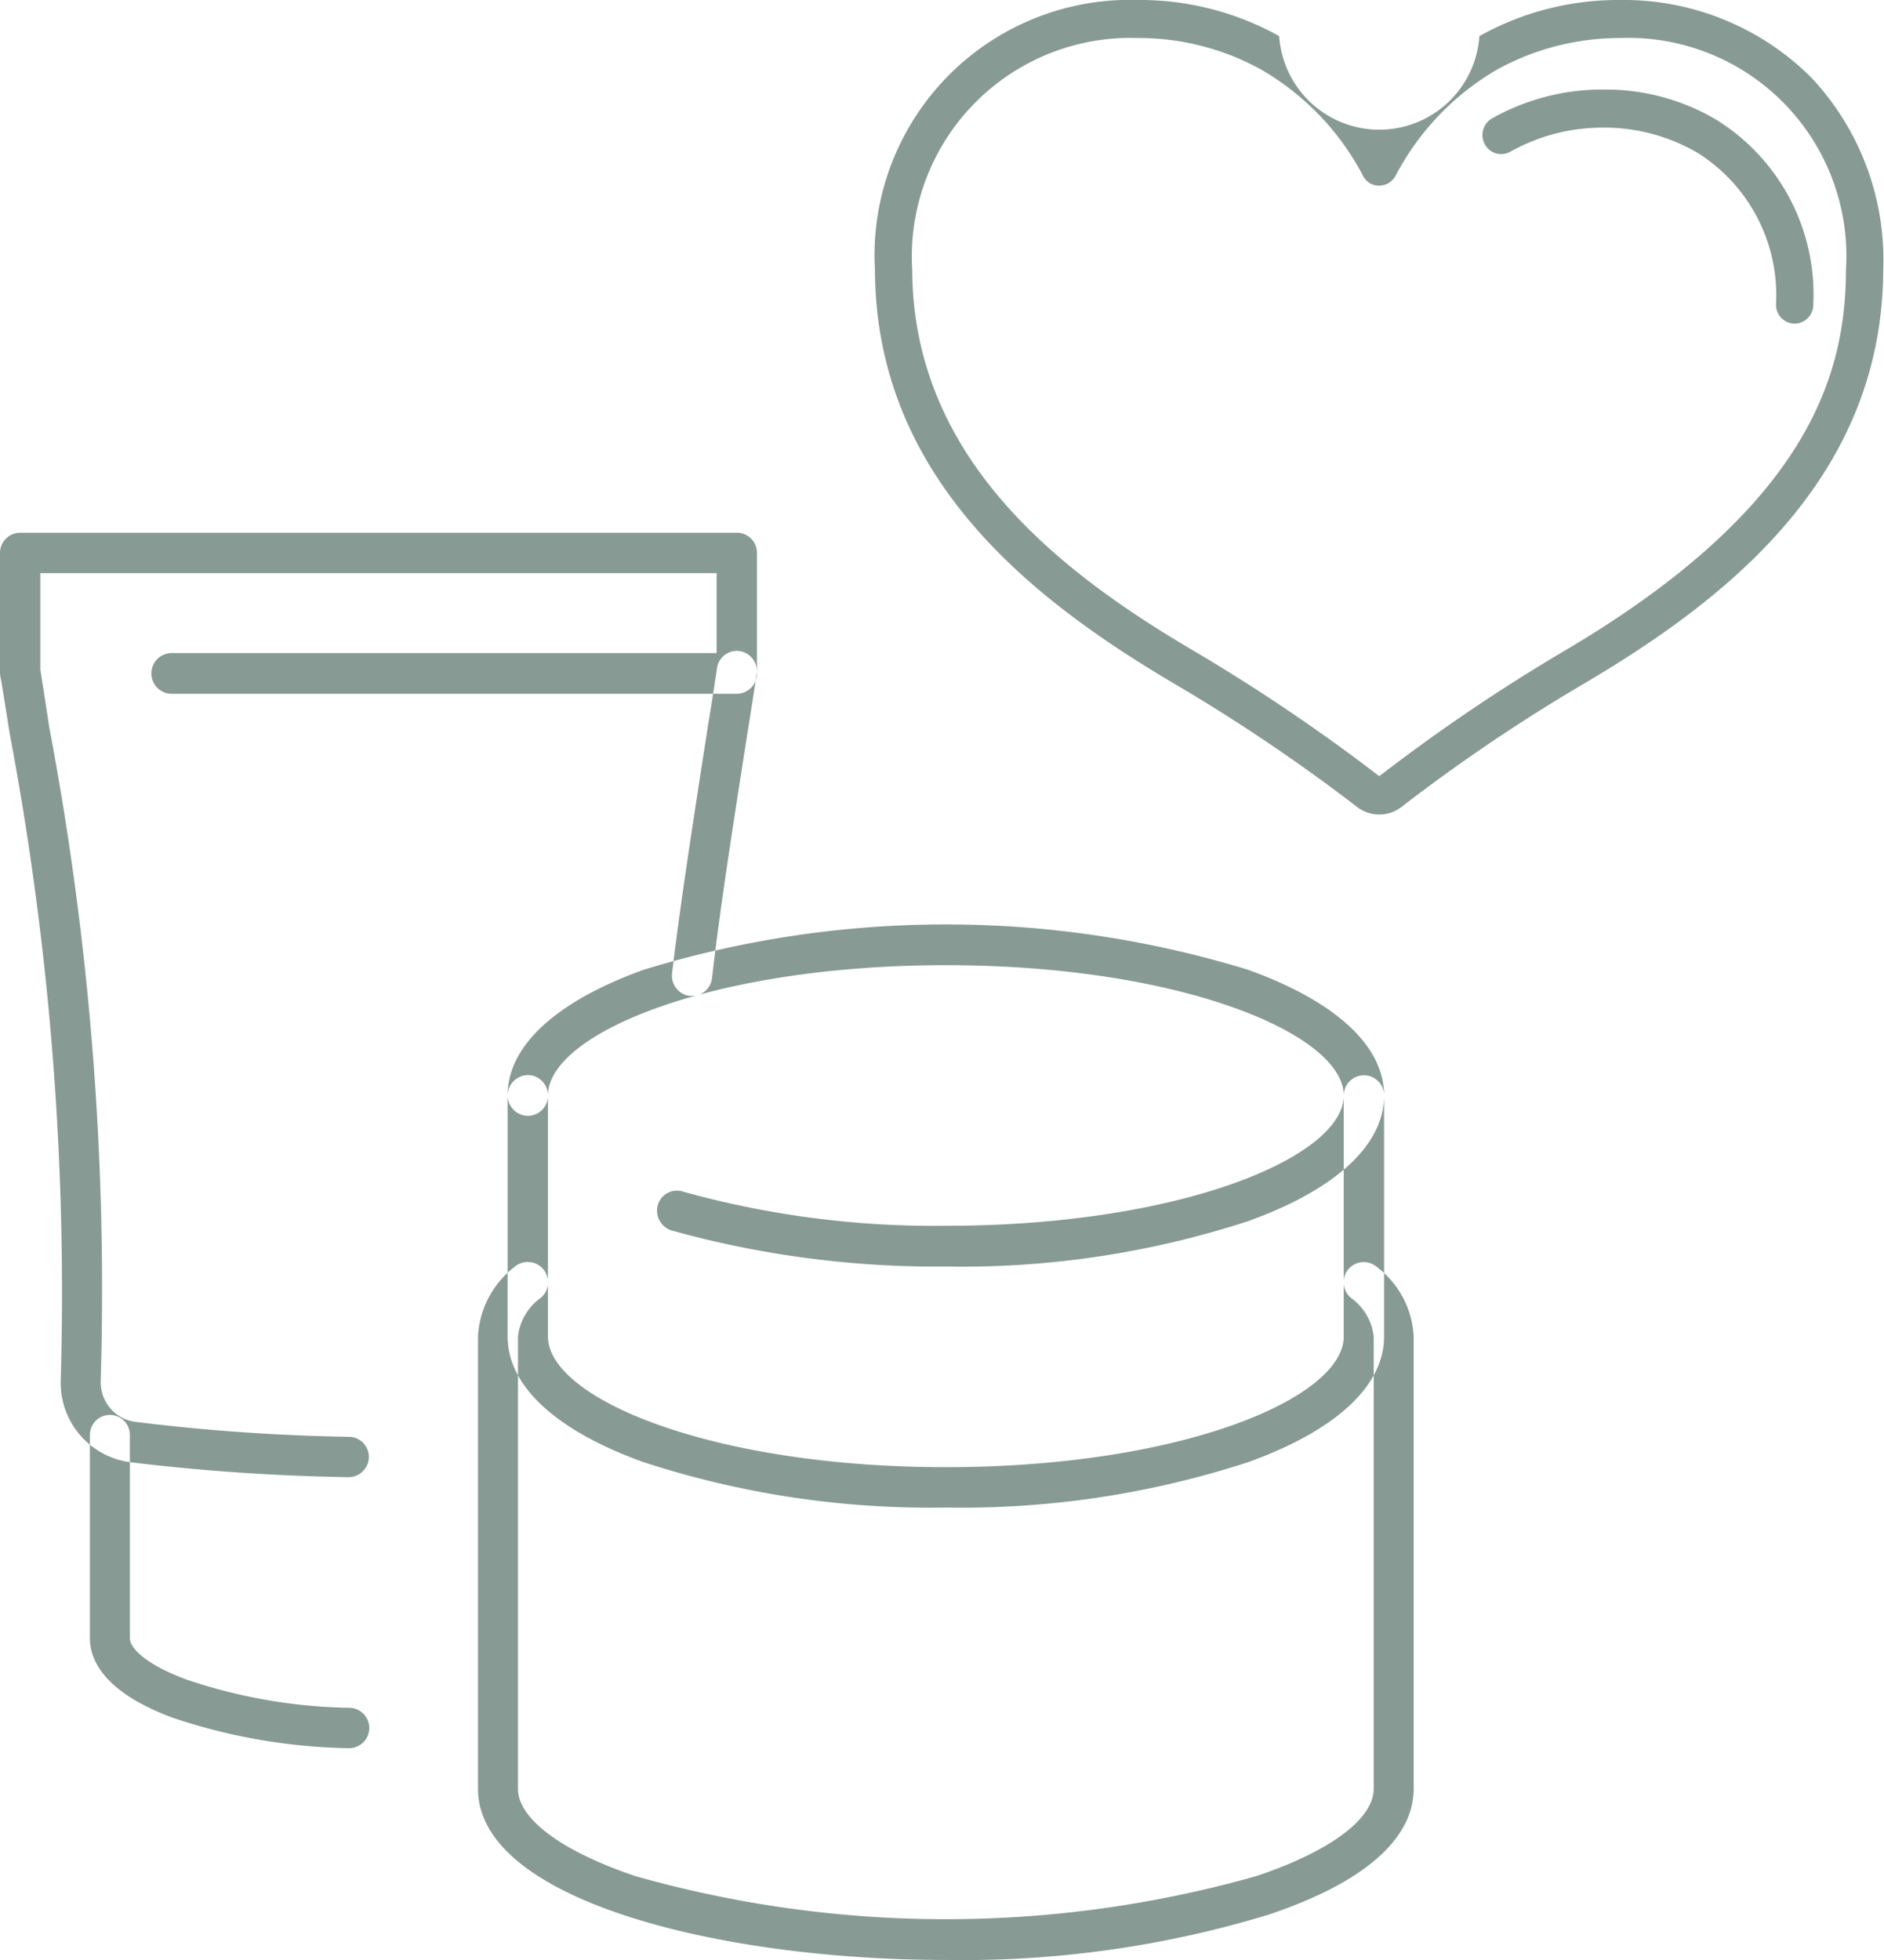
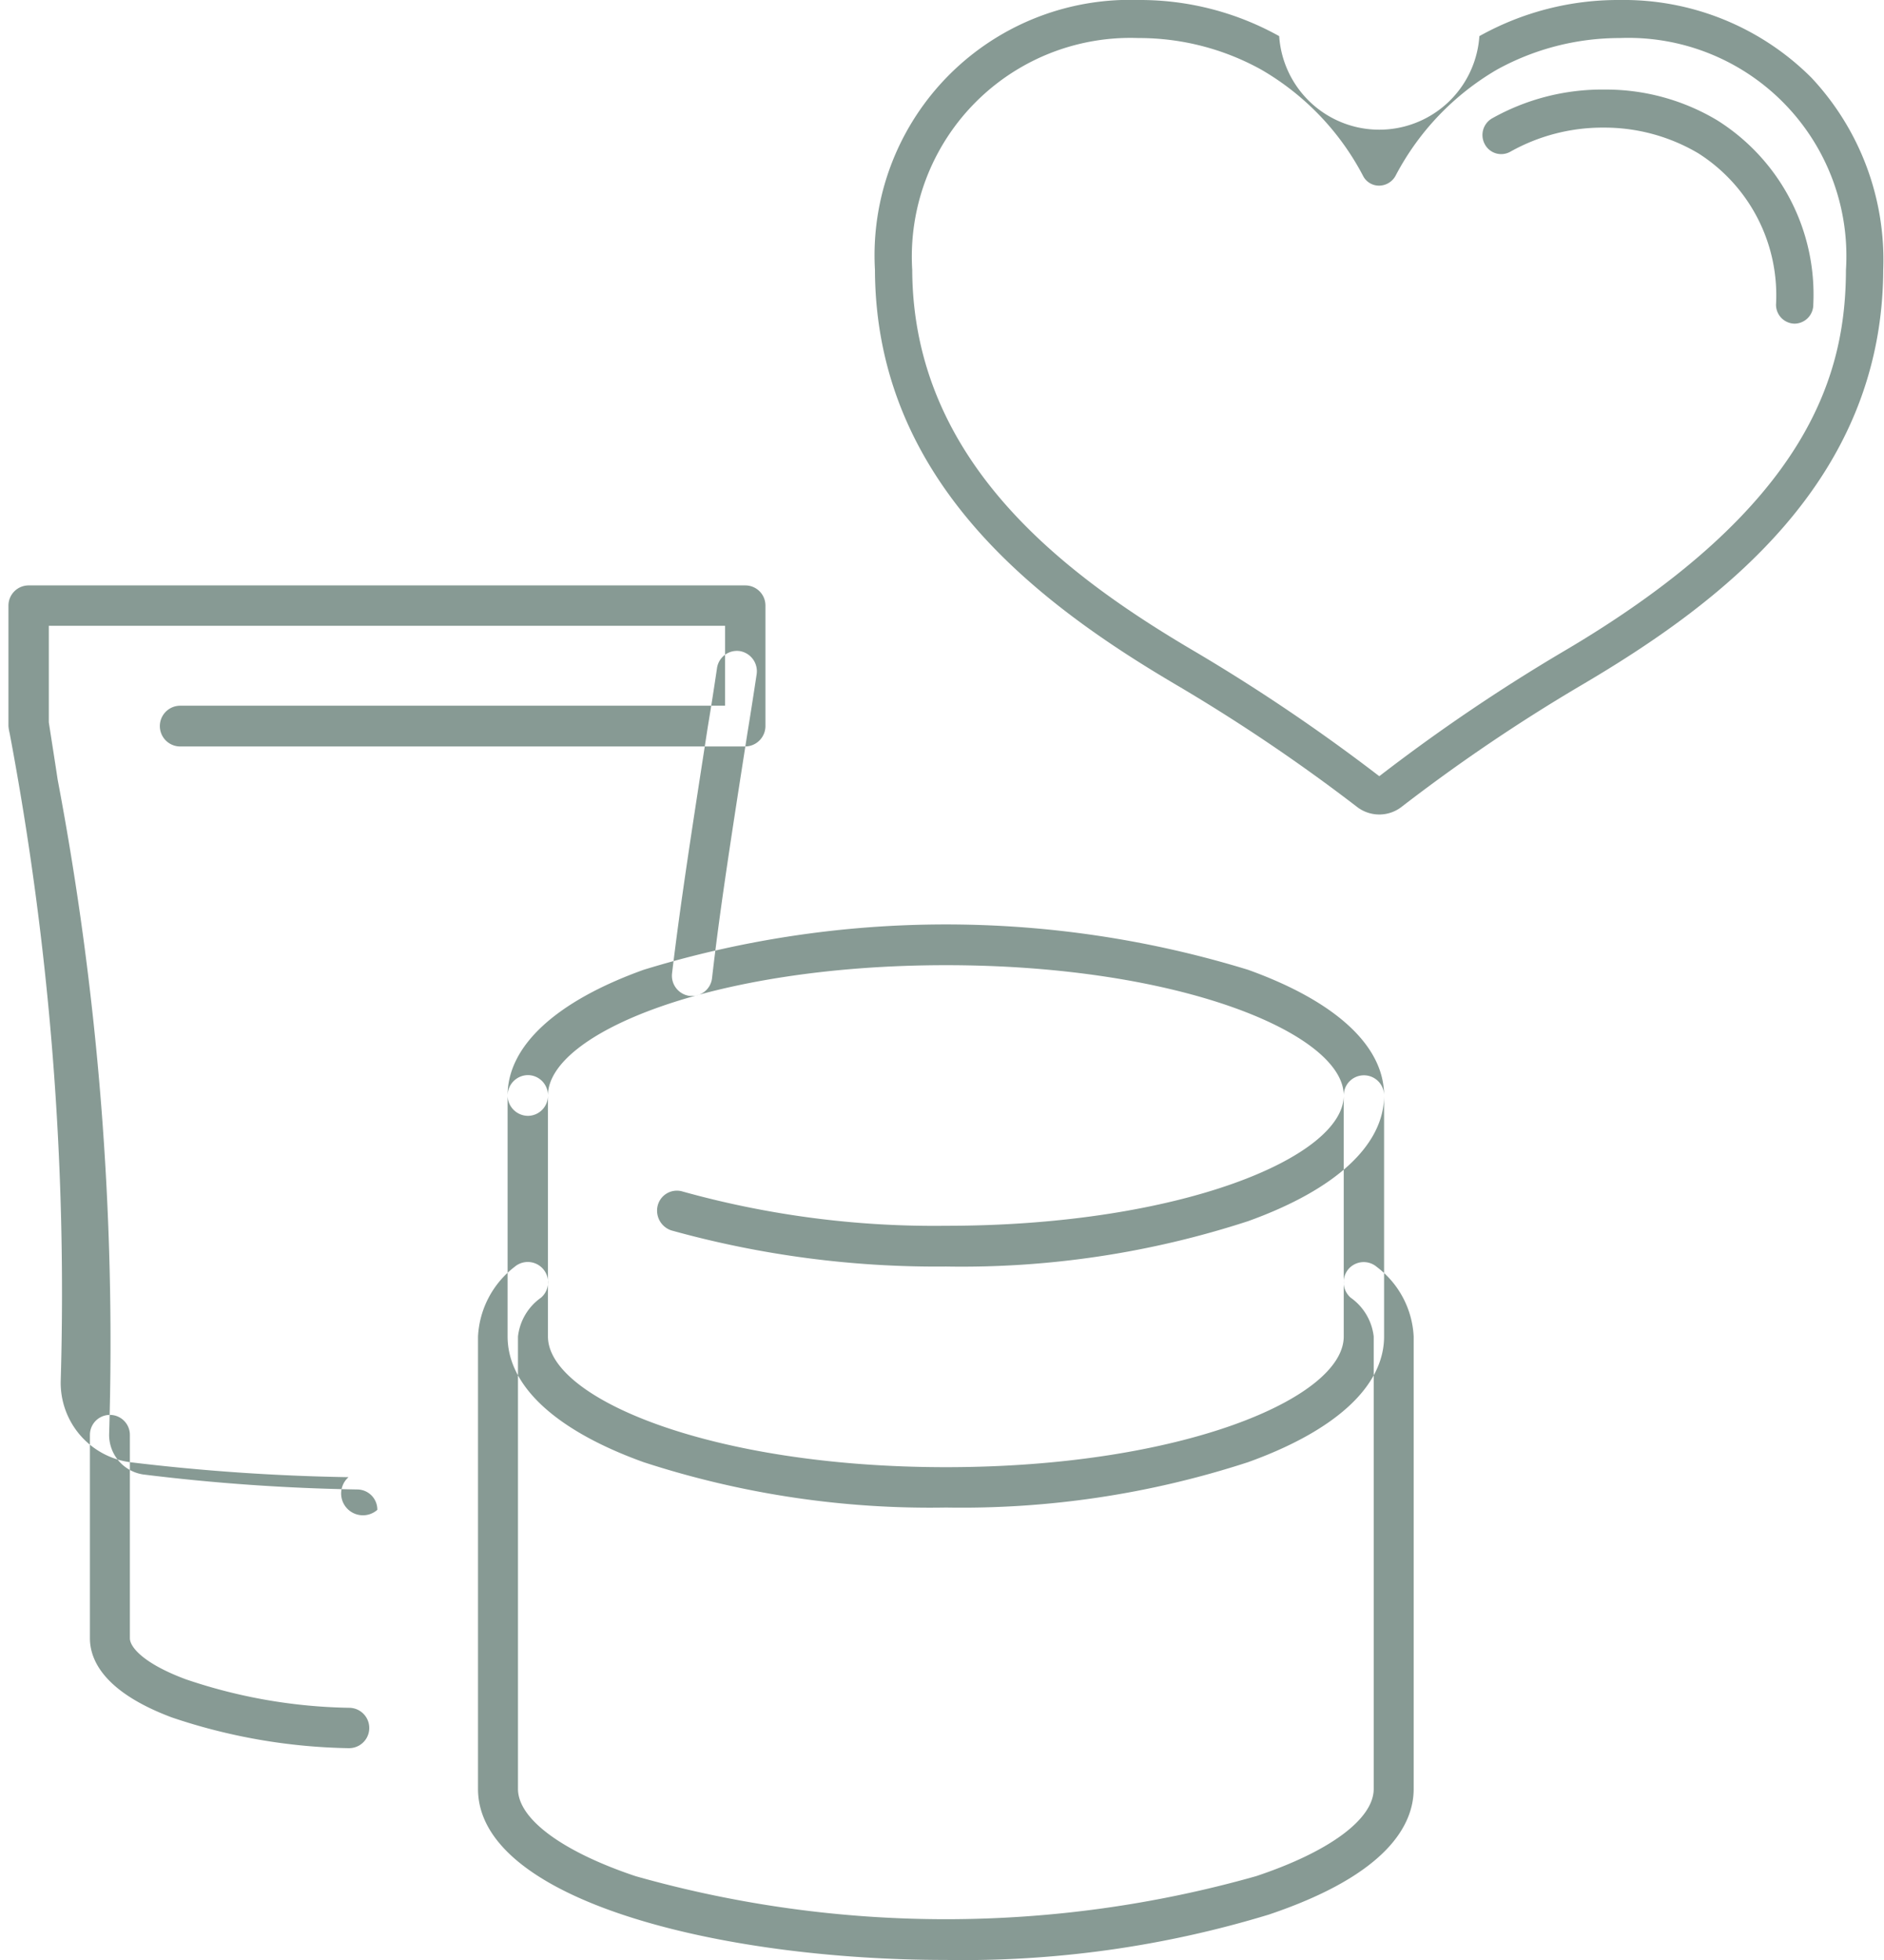
<svg xmlns="http://www.w3.org/2000/svg" width="49.03" height="51" viewBox="0 0 49.03 51">
  <defs>
    <style>
      .cls-1 {
        fill: #879a94;
        fill-rule: evenodd;
      }
    </style>
  </defs>
-   <path class="cls-1" d="M2419.96,2074.42h-0.02a15.12,15.12,0,0,1-4.59-.8c-1.76-.66-2.13-1.49-2.13-2.06v-5.29a0.52,0.52,0,1,1,1.04,0v5.29c0,0.24.38,0.67,1.46,1.07a13.861,13.861,0,0,0,4.25.74A0.525,0.525,0,0,1,2419.96,2074.42Zm15.54,5.51c-5.91,0-12.18-1.56-12.18-4.45v-11.77a2.438,2.438,0,0,1,.95-1.81,0.528,0.528,0,0,1,.69.8,1.434,1.434,0,0,0-.6,1.01v11.77c0,0.78,1.15,1.63,3.06,2.27a29.67,29.67,0,0,0,16.15,0c1.92-.64,3.06-1.49,3.06-2.27v-11.77a1.434,1.434,0,0,0-.6-1.01,0.533,0.533,0,0,1-.06-0.74,0.524,0.524,0,0,1,.74-0.06,2.419,2.419,0,0,1,.96,1.81v11.77c0,0.91-.65,2.22-3.77,3.27A27.311,27.311,0,0,1,2435.5,2079.93Zm-15.55-12.56h0a54.378,54.378,0,0,1-5.69-.39,2.084,2.084,0,0,1-1.8-2.11,78.459,78.459,0,0,0-1.33-16.86c-0.07-.44-0.14-0.89-0.22-1.37a1.127,1.127,0,0,1-.03-0.18v-3.14a0.525,0.525,0,0,1,.53-0.52h18.65a0.523,0.523,0,0,1,.52.52v3.14a0.532,0.532,0,0,1-.52.53h-14.71a0.53,0.53,0,0,1,0-1.06h14.18v-2.08h-17.6v2.51c0.08,0.52.16,1.02,0.23,1.49a78.617,78.617,0,0,1,1.34,17.03,1.041,1.041,0,0,0,.89,1.05,52.126,52.126,0,0,0,5.57.39,0.525,0.525,0,0,1,.52.53A0.531,0.531,0,0,1,2419.95,2067.37Zm8.94-12.52h-0.06a0.53,0.53,0,0,1-.46-0.59c0.22-1.84.52-3.76,0.93-6.41q0.12-.72.24-1.53a0.523,0.523,0,0,1,.6-0.44,0.532,0.532,0,0,1,.43.61q-0.12.795-.24,1.53c-0.41,2.63-.71,4.54-0.92,6.37A0.52,0.52,0,0,1,2428.89,2054.85Zm6.61,13.31a24.063,24.063,0,0,1-7.87-1.18c-2.28-.82-3.54-1.98-3.54-3.27v-6.27a0.534,0.534,0,0,1,.53-0.53,0.525,0.525,0,0,1,.52.53v6.27c0,1.61,4.25,3.4,10.36,3.4s10.35-1.79,10.35-3.4v-6.27a0.525,0.525,0,1,1,1.05,0v6.27c0,1.29-1.26,2.45-3.54,3.27A24.043,24.043,0,0,1,2435.5,2068.16Zm0-6.27a25.755,25.755,0,0,1-7.15-.94,0.542,0.542,0,0,1-.35-0.66,0.515,0.515,0,0,1,.65-0.35,24.422,24.422,0,0,0,6.85.89c6.1,0,10.35-1.79,10.35-3.39s-4.25-3.39-10.35-3.39-10.36,1.78-10.36,3.39a0.525,0.525,0,0,1-.52.53,0.534,0.534,0,0,1-.53-0.53c0-1.29,1.26-2.45,3.54-3.27a26.8,26.8,0,0,1,15.73,0c2.28,0.82,3.54,1.98,3.54,3.27s-1.26,2.45-3.54,3.27A24.043,24.043,0,0,1,2435.5,2061.89Zm20.07-29.82a5.641,5.641,0,0,0-2.92-.8,5.849,5.849,0,0,0-2.94.75,0.5,0.5,0,0,0-.19.67,0.483,0.483,0,0,0,.66.2,4.905,4.905,0,0,1,2.42-.63h0.04a4.8,4.8,0,0,1,2.44.67,4.374,4.374,0,0,1,2.02,3.93,0.491,0.491,0,0,0,.48.5h0a0.493,0.493,0,0,0,.49-0.5A5.352,5.352,0,0,0,2455.57,2032.07Zm2.45-1.11a6.911,6.911,0,0,0-4.99-2.02,7.4,7.4,0,0,0-3.65.94,2.611,2.611,0,0,1-5.21,0,7.441,7.441,0,0,0-3.66-.94,6.647,6.647,0,0,0-6.86,7.02c0.02,5.5,4.22,8.67,7.88,10.82a46.429,46.429,0,0,1,4.65,3.14,0.948,0.948,0,0,0,1.19,0,45.58,45.58,0,0,1,4.64-3.14c3.66-2.15,7.86-5.32,7.88-10.82A6.928,6.928,0,0,0,2458.02,2030.96Zm-6.49,14.95a47.111,47.111,0,0,0-4.75,3.22h-0.01a47.975,47.975,0,0,0-4.76-3.22c-3.43-2.01-7.37-4.96-7.39-9.95a5.69,5.69,0,0,1,5.89-6.03,6.555,6.555,0,0,1,3.19.82,6.871,6.871,0,0,1,2.65,2.76,0.466,0.466,0,0,0,.42.26,0.493,0.493,0,0,0,.43-0.26,6.9,6.9,0,0,1,2.64-2.76,6.612,6.612,0,0,1,3.19-.82,5.675,5.675,0,0,1,5.89,6.03C2458.91,2038.58,2458.06,2042.08,2451.53,2045.91Z" transform="translate(-2410.88 -2028.94)" />
+   <path class="cls-1" d="M2419.96,2074.42h-0.02a15.12,15.12,0,0,1-4.59-.8c-1.76-.66-2.13-1.49-2.13-2.06v-5.29a0.52,0.52,0,1,1,1.04,0v5.29c0,0.24.38,0.67,1.46,1.07a13.861,13.861,0,0,0,4.25.74A0.525,0.525,0,0,1,2419.96,2074.42Zm15.54,5.51c-5.91,0-12.18-1.56-12.18-4.45v-11.77a2.438,2.438,0,0,1,.95-1.81,0.528,0.528,0,0,1,.69.8,1.434,1.434,0,0,0-.6,1.01v11.77c0,0.78,1.15,1.63,3.06,2.27a29.67,29.67,0,0,0,16.15,0c1.92-.64,3.06-1.49,3.06-2.27v-11.77a1.434,1.434,0,0,0-.6-1.01,0.533,0.533,0,0,1-.06-0.74,0.524,0.524,0,0,1,.74-0.06,2.419,2.419,0,0,1,.96,1.81v11.77c0,0.91-.65,2.22-3.77,3.27A27.311,27.311,0,0,1,2435.5,2079.93Zm-15.55-12.56h0a54.378,54.378,0,0,1-5.69-.39,2.084,2.084,0,0,1-1.8-2.11,78.459,78.459,0,0,0-1.33-16.86a1.127,1.127,0,0,1-.03-0.18v-3.14a0.525,0.525,0,0,1,.53-0.52h18.65a0.523,0.523,0,0,1,.52.52v3.14a0.532,0.532,0,0,1-.52.53h-14.71a0.53,0.53,0,0,1,0-1.06h14.18v-2.08h-17.6v2.51c0.08,0.52.16,1.02,0.23,1.49a78.617,78.617,0,0,1,1.34,17.03,1.041,1.041,0,0,0,.89,1.05,52.126,52.126,0,0,0,5.57.39,0.525,0.525,0,0,1,.52.53A0.531,0.531,0,0,1,2419.95,2067.37Zm8.94-12.52h-0.06a0.53,0.53,0,0,1-.46-0.59c0.22-1.84.52-3.76,0.93-6.41q0.12-.72.24-1.53a0.523,0.523,0,0,1,.6-0.44,0.532,0.532,0,0,1,.43.61q-0.12.795-.24,1.53c-0.41,2.63-.71,4.54-0.92,6.37A0.52,0.52,0,0,1,2428.89,2054.85Zm6.61,13.31a24.063,24.063,0,0,1-7.87-1.18c-2.28-.82-3.54-1.98-3.54-3.27v-6.27a0.534,0.534,0,0,1,.53-0.53,0.525,0.525,0,0,1,.52.53v6.27c0,1.61,4.25,3.4,10.36,3.4s10.35-1.79,10.35-3.4v-6.27a0.525,0.525,0,1,1,1.05,0v6.27c0,1.29-1.26,2.45-3.54,3.27A24.043,24.043,0,0,1,2435.5,2068.16Zm0-6.27a25.755,25.755,0,0,1-7.15-.94,0.542,0.542,0,0,1-.35-0.66,0.515,0.515,0,0,1,.65-0.35,24.422,24.422,0,0,0,6.85.89c6.1,0,10.35-1.79,10.35-3.39s-4.25-3.39-10.35-3.39-10.36,1.78-10.36,3.39a0.525,0.525,0,0,1-.52.53,0.534,0.534,0,0,1-.53-0.53c0-1.29,1.26-2.45,3.54-3.27a26.8,26.8,0,0,1,15.73,0c2.28,0.82,3.54,1.98,3.54,3.27s-1.26,2.45-3.54,3.27A24.043,24.043,0,0,1,2435.5,2061.89Zm20.07-29.82a5.641,5.641,0,0,0-2.92-.8,5.849,5.849,0,0,0-2.94.75,0.5,0.5,0,0,0-.19.67,0.483,0.483,0,0,0,.66.2,4.905,4.905,0,0,1,2.42-.63h0.04a4.8,4.8,0,0,1,2.44.67,4.374,4.374,0,0,1,2.02,3.93,0.491,0.491,0,0,0,.48.5h0a0.493,0.493,0,0,0,.49-0.5A5.352,5.352,0,0,0,2455.57,2032.07Zm2.45-1.11a6.911,6.911,0,0,0-4.99-2.02,7.4,7.4,0,0,0-3.65.94,2.611,2.611,0,0,1-5.21,0,7.441,7.441,0,0,0-3.66-.94,6.647,6.647,0,0,0-6.86,7.02c0.02,5.5,4.22,8.67,7.88,10.82a46.429,46.429,0,0,1,4.65,3.14,0.948,0.948,0,0,0,1.19,0,45.58,45.58,0,0,1,4.64-3.14c3.66-2.15,7.86-5.32,7.88-10.82A6.928,6.928,0,0,0,2458.02,2030.96Zm-6.49,14.95a47.111,47.111,0,0,0-4.75,3.22h-0.01a47.975,47.975,0,0,0-4.76-3.22c-3.43-2.01-7.37-4.96-7.39-9.95a5.69,5.69,0,0,1,5.89-6.03,6.555,6.555,0,0,1,3.19.82,6.871,6.871,0,0,1,2.65,2.76,0.466,0.466,0,0,0,.42.26,0.493,0.493,0,0,0,.43-0.26,6.9,6.9,0,0,1,2.64-2.76,6.612,6.612,0,0,1,3.19-.82,5.675,5.675,0,0,1,5.89,6.03C2458.91,2038.58,2458.06,2042.08,2451.53,2045.91Z" transform="translate(-2410.88 -2028.94)" />
</svg>